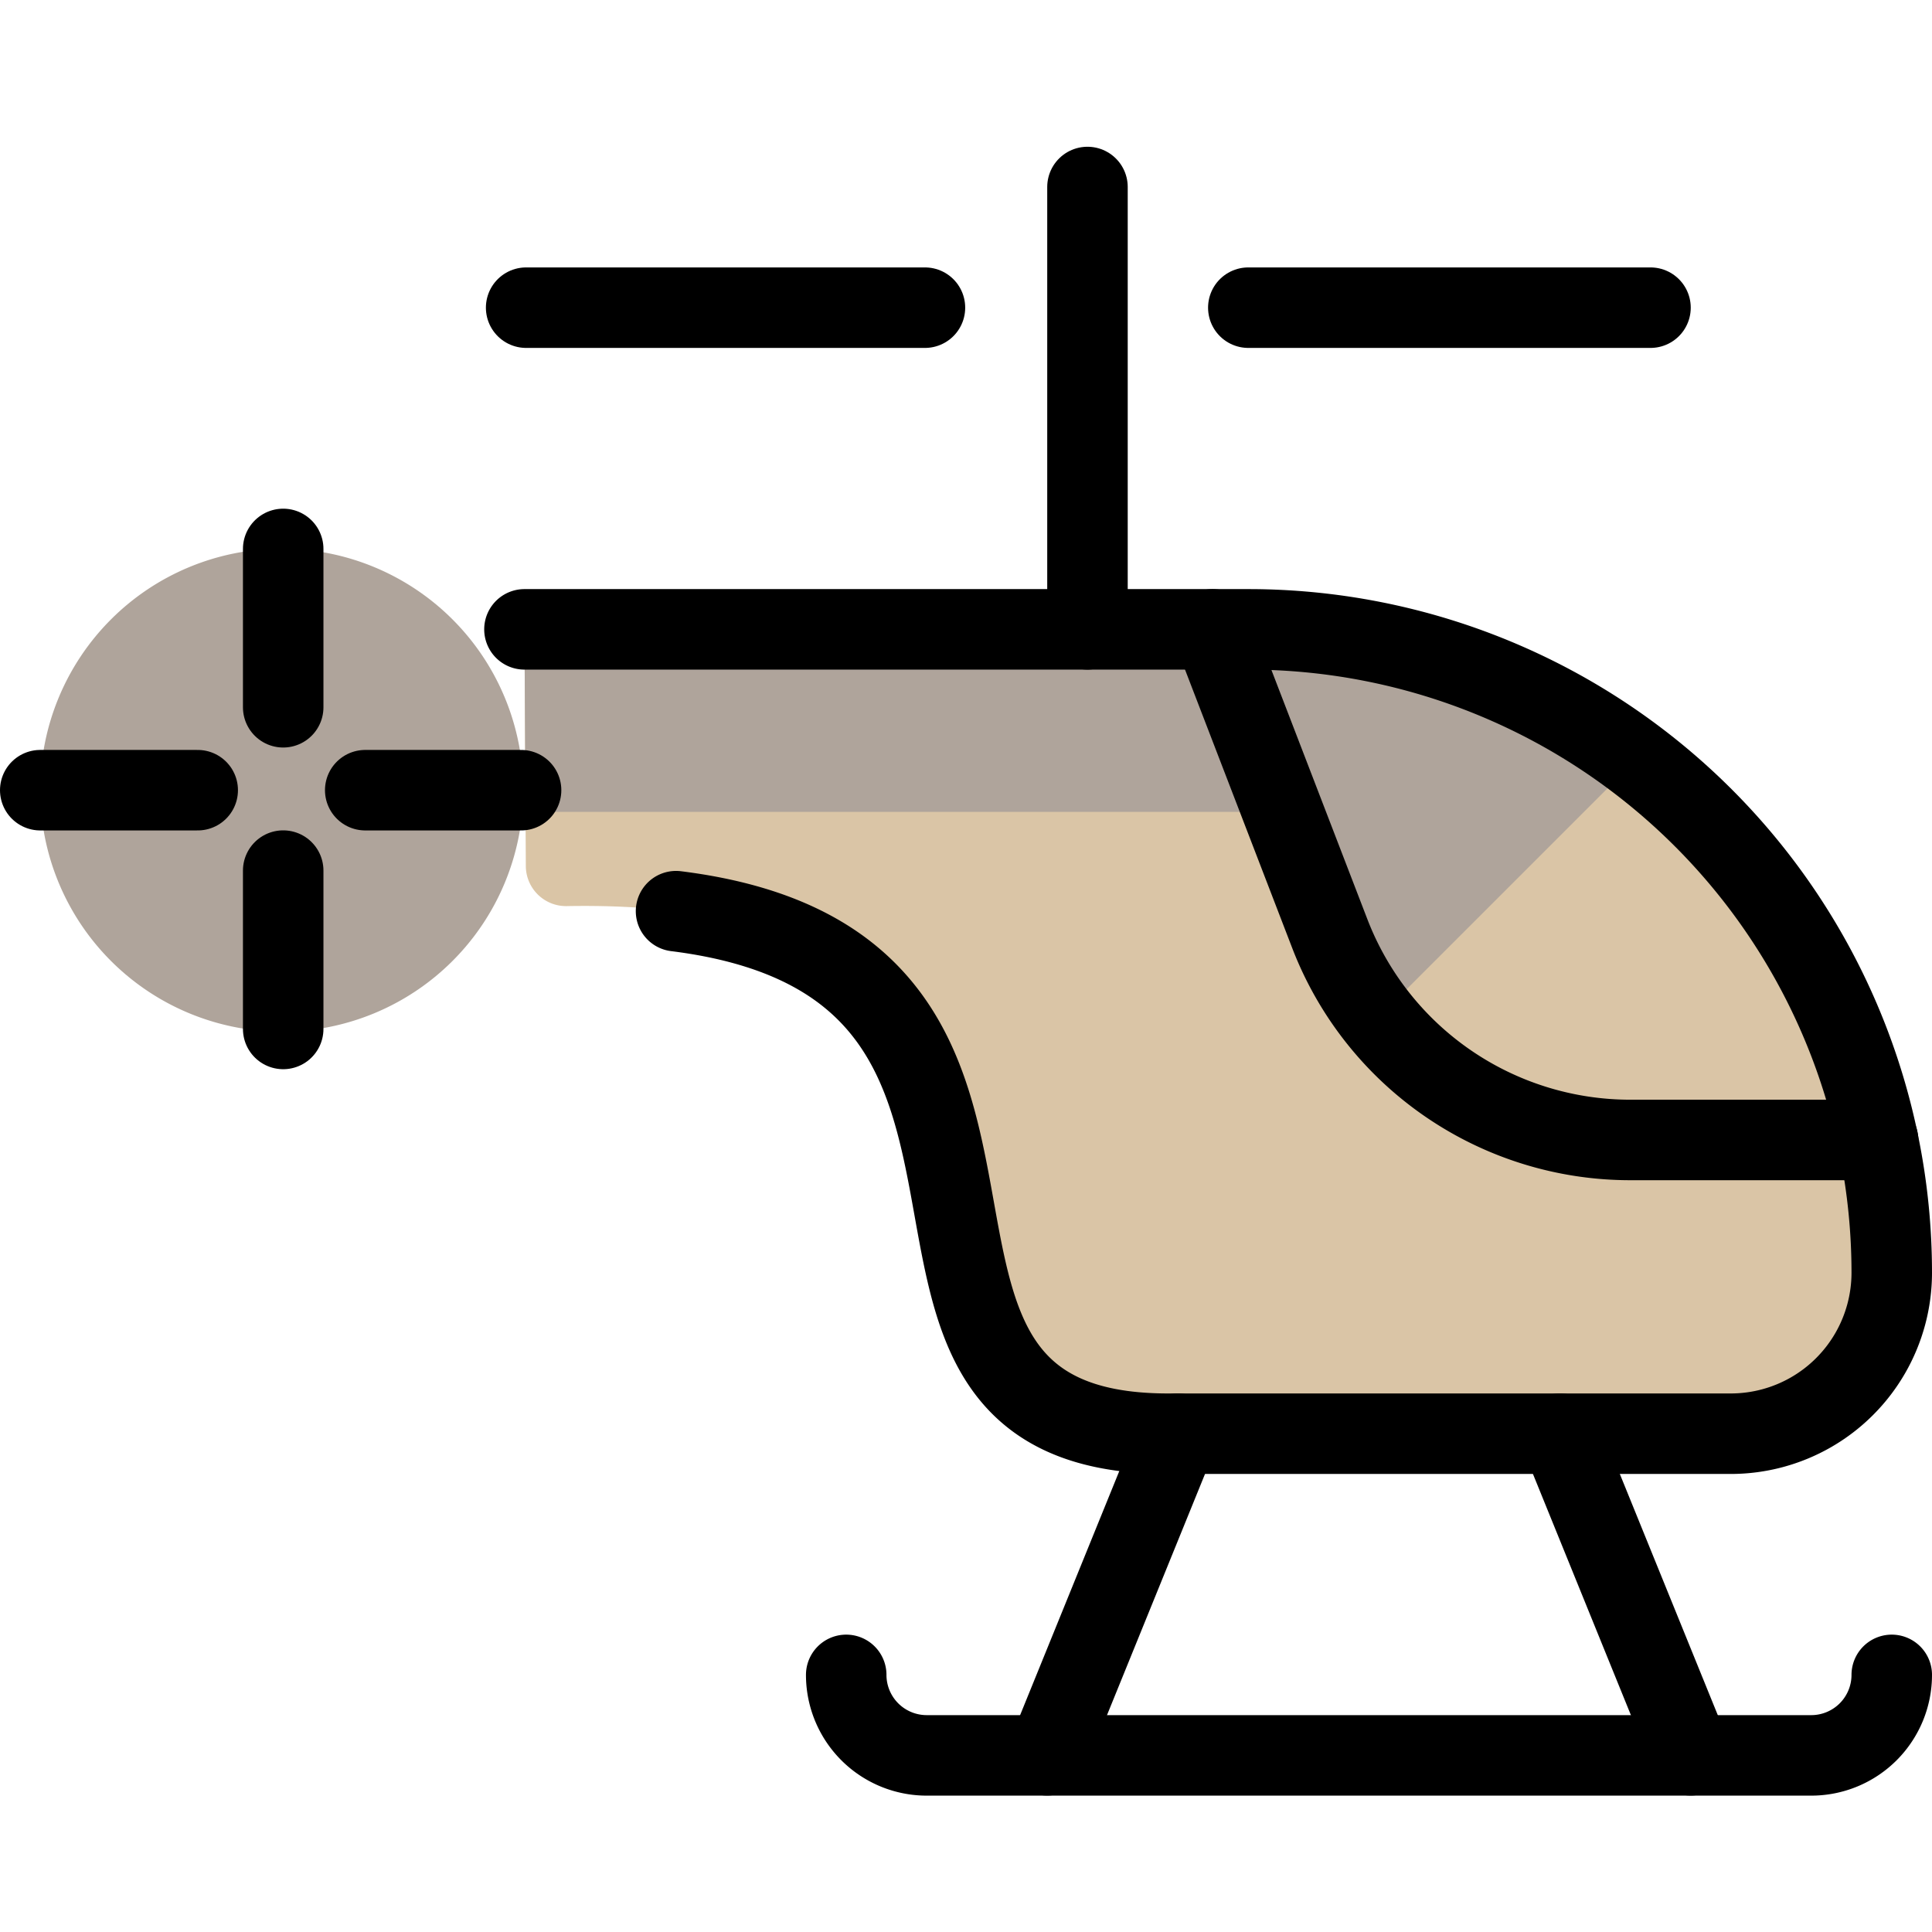
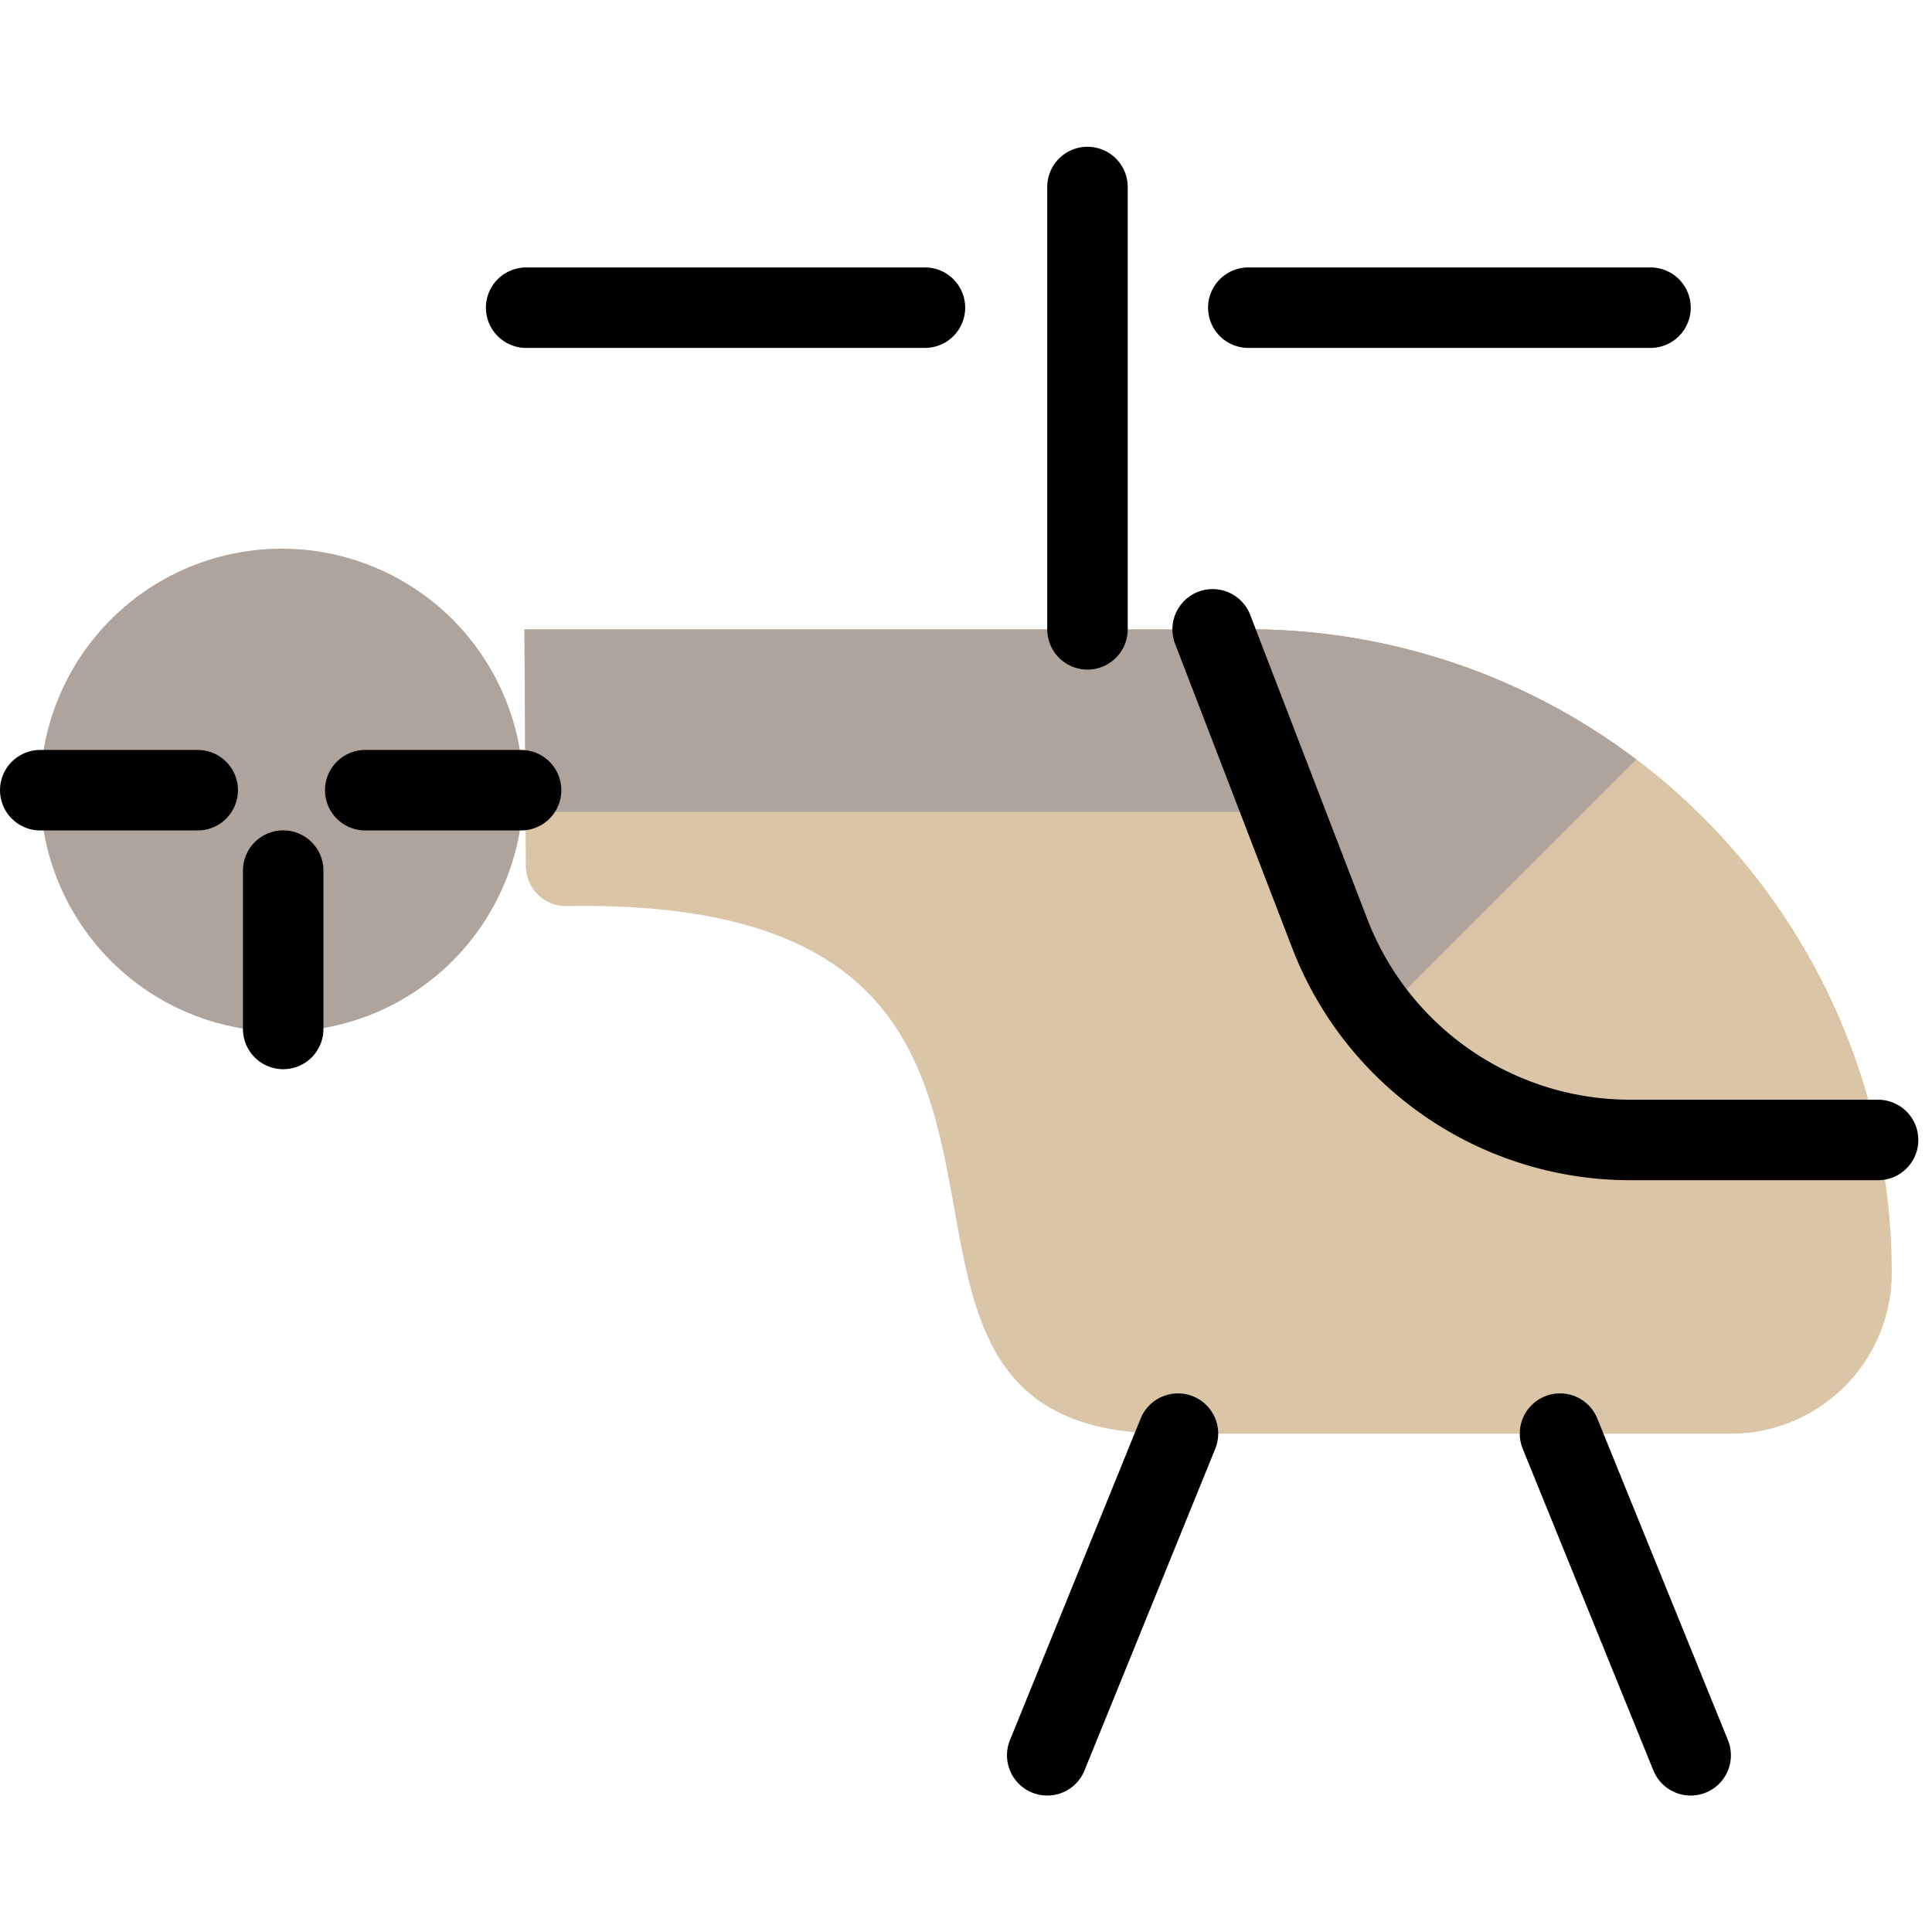
<svg xmlns="http://www.w3.org/2000/svg" viewBox="0 0 24 24" id="Aircraft-Chopper-2--Streamline-Ultimate.svg" height="24" width="24">
  <desc>Aircraft Chopper 2 Streamline Icon: https://streamlinehq.com</desc>
  <defs />
  <title>aircraft-chopper-2</title>
  <path d="M6.515 7.818h8.992A7.993 7.993 0 0 1 23.5 15.81a2 2 0 0 1 -2 2h-6.992c-4.825 0 -0.027 -6.687 -7.467 -6.554a0.5 0.5 0 0 1 -0.509 -0.5Z" fill="#dac5a6" stroke-width="1" />
  <path d="M15.58 10.085a9.161 9.161 0 0 1 7.8 4.353 8 8 0 0 0 -7.875 -6.62h-8.99l0.013 2.267Z" fill="#afa49b" stroke-width="1" />
  <path d="M20.25 14.164h3.08a8 8 0 0 0 -7.823 -6.346h-0.443L16.52 11.6a4 4 0 0 0 3.73 2.564Z" fill="#dac5a6" stroke-width="1" />
  <path d="m17.115 12.647 3.212 -3.212a7.956 7.956 0 0 0 -4.82 -1.617h-0.443L16.52 11.6a4 4 0 0 0 0.595 1.047Z" fill="#afa49b" stroke-width="1" />
-   <path d="M6.515 7.818h8.992A7.993 7.993 0 0 1 23.5 15.81a2 2 0 0 1 -2 2h-6.992c-4.5 0 -0.636 -5.807 -6.11 -6.491" fill="none" stroke="#000000" stroke-linecap="round" stroke-linejoin="round" stroke-width="1" />
-   <path d="M10.512 20.806a1 1 0 0 0 1 1H22.5a1 1 0 0 0 1 -1" fill="none" stroke="#000000" stroke-linecap="round" stroke-linejoin="round" stroke-width="1" />
  <path d="m15.507 3.822 4.996 0" fill="none" stroke="#000000" stroke-linecap="round" stroke-linejoin="round" stroke-width="1" />
  <path d="m6.536 3.822 4.954 0" fill="none" stroke="#000000" stroke-linecap="round" stroke-linejoin="round" stroke-width="1" />
  <path d="m13.509 7.818 0 -5.495" fill="none" stroke="#000000" stroke-linecap="round" stroke-linejoin="round" stroke-width="1" />
  <path d="M0.5 9.816a3 3 0 1 0 6 0 3 3 0 1 0 -6 0" fill="#afa49b" stroke-width="1" />
-   <path d="m3.518 8.786 0 -1.967" fill="none" stroke="#000000" stroke-linecap="round" stroke-linejoin="round" stroke-width="1" />
  <path d="m3.518 12.782 0 -1.967" fill="none" stroke="#000000" stroke-linecap="round" stroke-linejoin="round" stroke-width="1" />
  <path d="m2.456 9.816 -1.956 0" fill="none" stroke="#000000" stroke-linecap="round" stroke-linejoin="round" stroke-width="1" />
  <path d="m6.473 9.816 -1.936 0" fill="none" stroke="#000000" stroke-linecap="round" stroke-linejoin="round" stroke-width="1" />
  <path d="m21.002 21.805 -1.623 -3.996" fill="none" stroke="#000000" stroke-linecap="round" stroke-linejoin="round" stroke-width="1" />
  <path d="m13.009 21.805 1.624 -3.996" fill="none" stroke="#000000" stroke-linecap="round" stroke-linejoin="round" stroke-width="1" />
  <path d="M15.064 7.818 16.52 11.6a4 4 0 0 0 3.73 2.561h3.08" fill="none" stroke="#000000" stroke-linecap="round" stroke-linejoin="round" stroke-width="1" />
</svg>